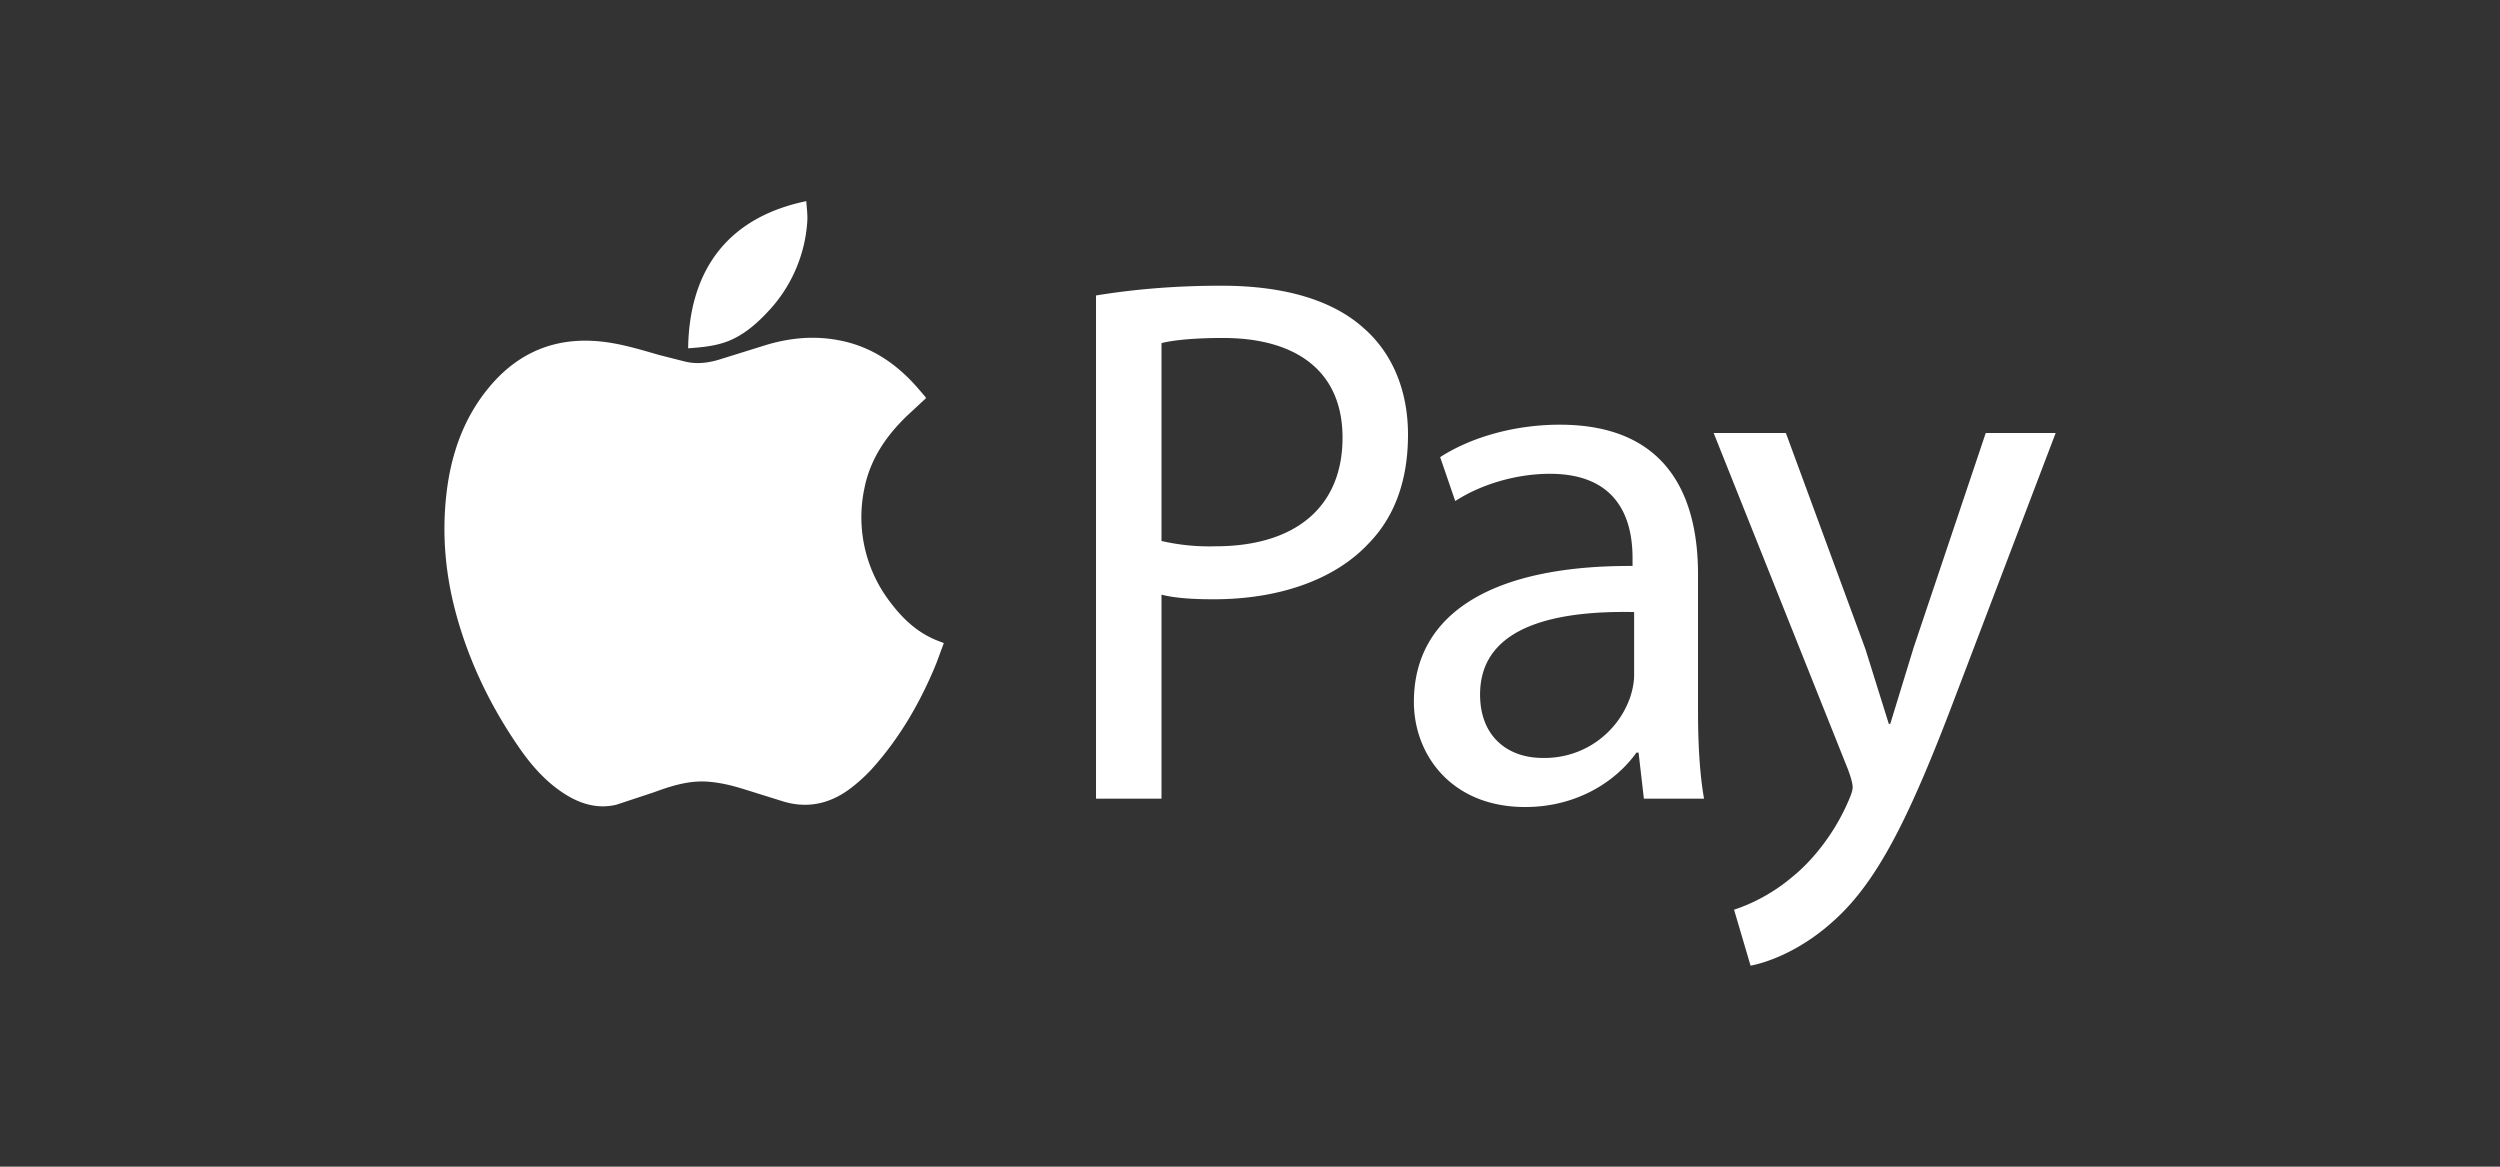
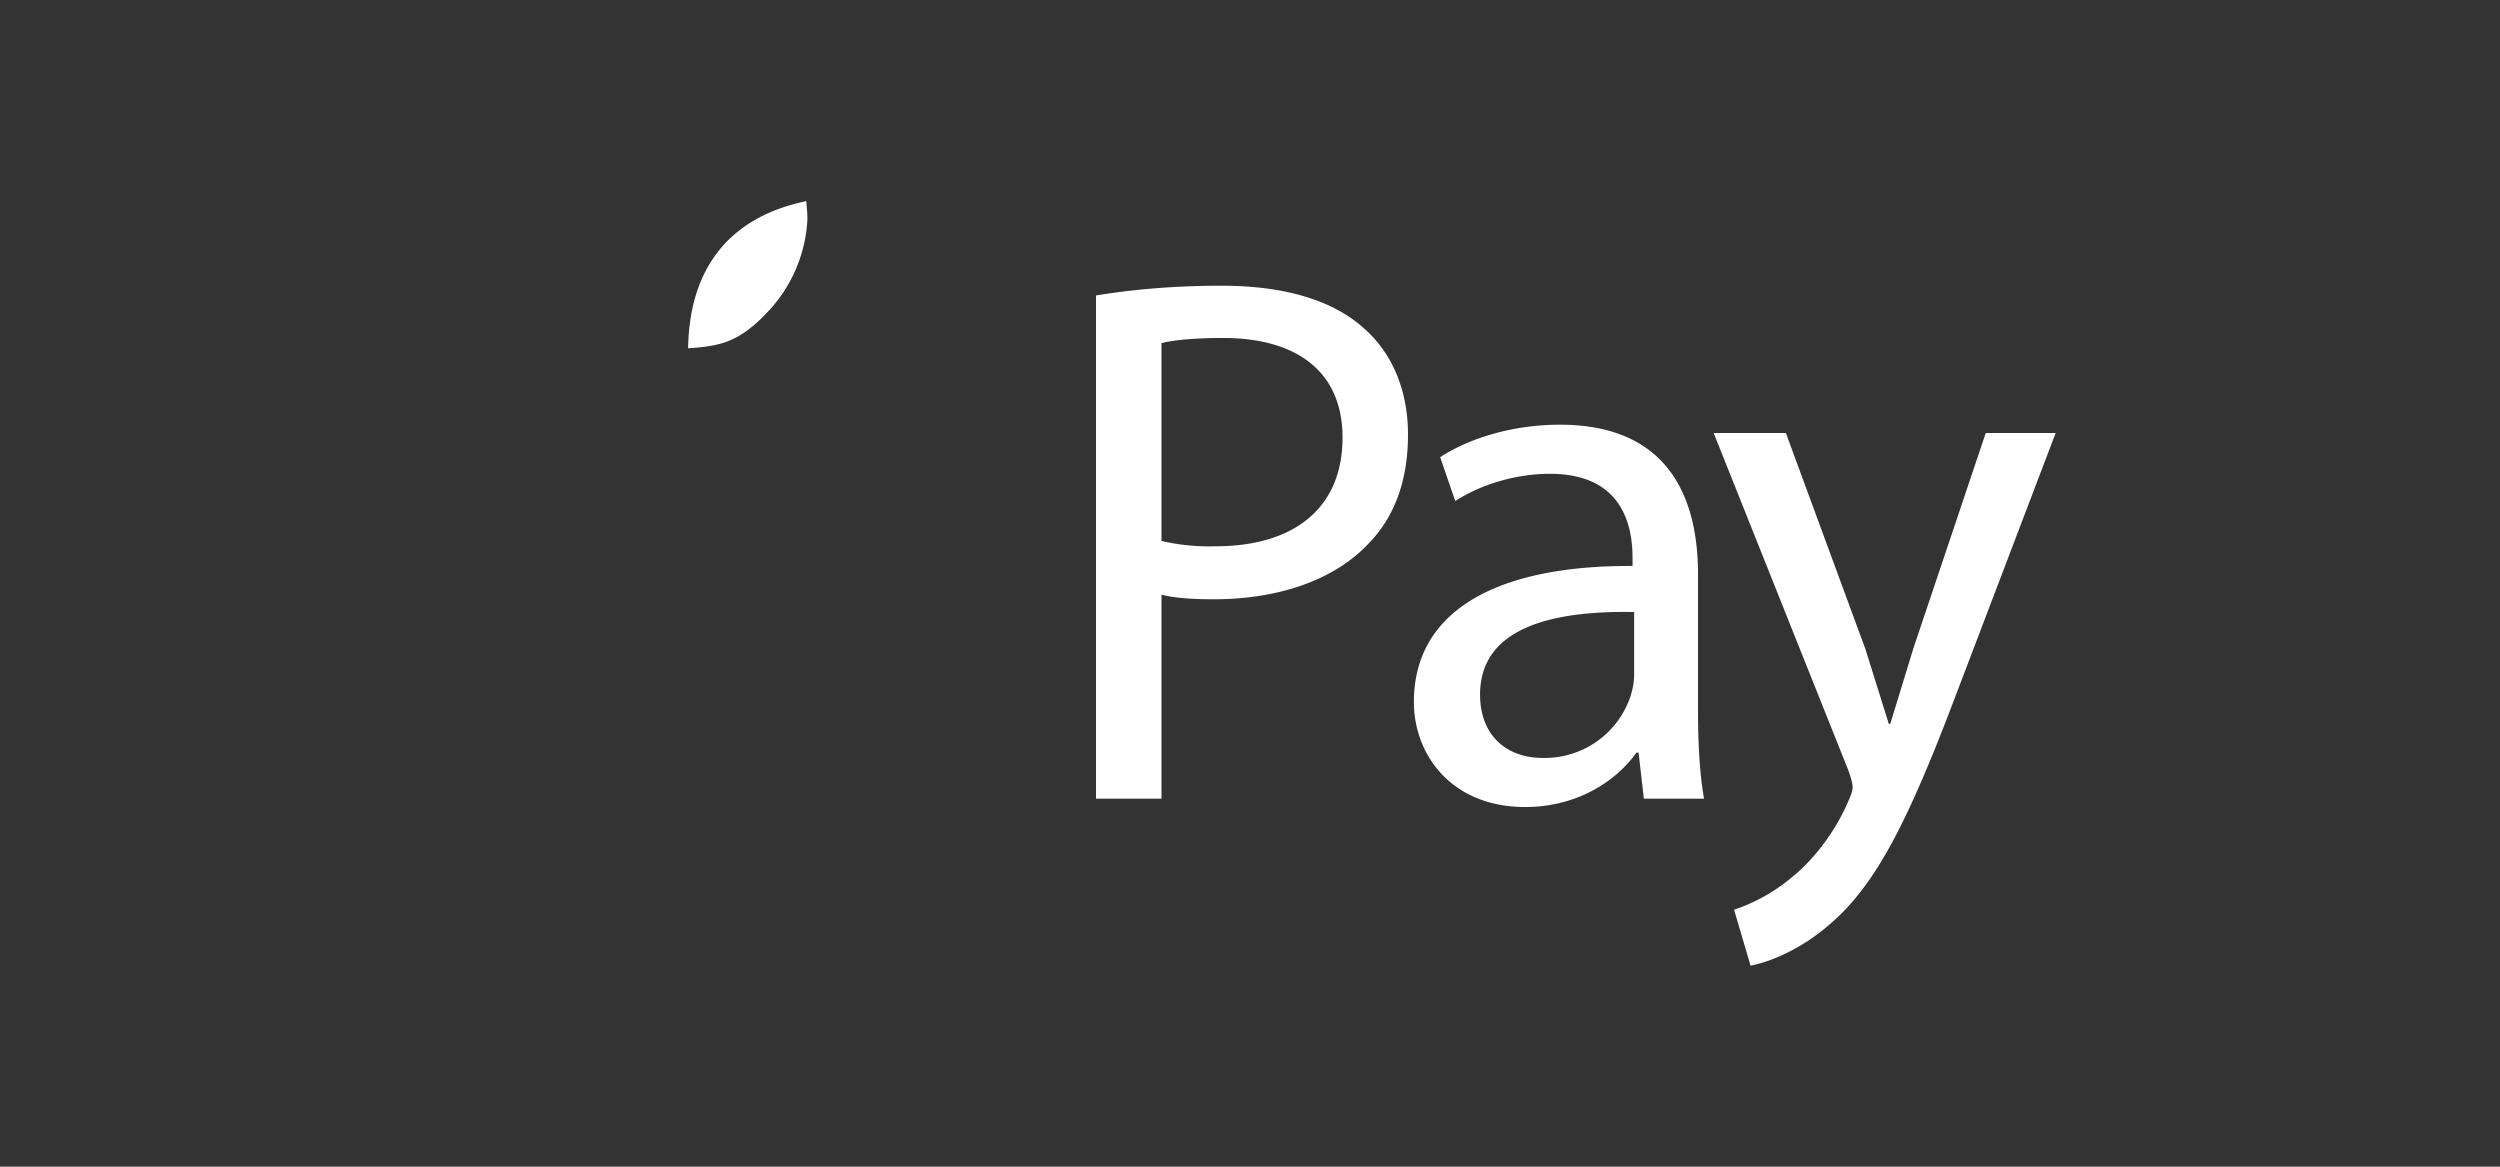
<svg xmlns="http://www.w3.org/2000/svg" width="150" height="70" viewBox="0 0 17.413 8.126" shape-rendering="geometricPrecision" image-rendering="optimizeQuality" fill-rule="nonzero" fill="#FFF">
  <rect x="0" y="0" width="17.413" height="8.126" fill="#333333" stroke="none" />
-   <path d="M6.45 2.773l-.128.119c-.149.142-.262.307-.302.513a.97.97 0 0 0 .176.783c.087.117.189.215.326.271l.052.02-.053.143c-.111.271-.256.522-.454.74a1.17 1.17 0 0 1-.121.112c-.144.117-.306.163-.488.109l-.272-.085c-.093-.029-.187-.052-.286-.055-.122-.002-.235.035-.347.076l-.26.086c-.139.033-.265-.01-.381-.089s-.208-.183-.288-.297c-.2-.287-.352-.597-.445-.935-.083-.301-.106-.607-.06-.916.042-.272.143-.518.333-.722.198-.21.442-.296.727-.268.142.014.278.056.414.095l.173.044c.081.021.162.012.242-.012l.334-.104c.166-.049.334-.064.506-.03.222.043.397.163.543.33l.055.064.004.008z" />
  <path d="M5.616 1.4c.003.05.01.096.007.141a1.01 1.01 0 0 1-.285.641c-.077.081-.161.152-.266.194-.09.035-.184.043-.279.05.008-.556.286-.914.823-1.025V1.4zm2.018.658c.22-.036.508-.068.874-.068.45 0 .78.106.99.295.194.169.309.426.309.742 0 .321-.094.573-.273.757-.24.258-.633.39-1.078.39-.136 0-.262-.006-.366-.032v1.421h-.456V2.058h0zm.456 1.71h0a1.48 1.48 0 0 0 .376.037c.55 0 .885-.268.885-.757 0-.468-.329-.694-.832-.694-.199 0-.351.015-.429.036v1.378h0zm3.36 1.795l-.037-.321h-.015c-.142.2-.414.379-.775.379-.513 0-.775-.364-.775-.732 0-.615.545-.952 1.523-.947v-.053c0-.21-.057-.589-.576-.589-.235 0-.481.074-.659.19l-.105-.306c.21-.136.513-.226.833-.226.775 0 .963.532.963 1.042v.952c0 .221.011.437.042.611h-.419 0zm-.068-1.3h0c-.503-.01-1.073.079-1.073.574 0 .299.199.442.434.442a.63.63 0 0 0 .613-.427c.015-.047.026-.1.026-.147v-.442h0zm1.057-1.247l.554 1.505.163.521h.01l.163-.532.502-1.494h.487l-.691 1.815c-.33.874-.555 1.321-.869 1.595-.225.2-.45.278-.565.3l-.115-.39c.115-.037.266-.11.403-.226.125-.1.282-.279.387-.516.021-.047.036-.084.036-.11s-.01-.063-.031-.121l-.937-2.347h.503 0z" />
</svg>